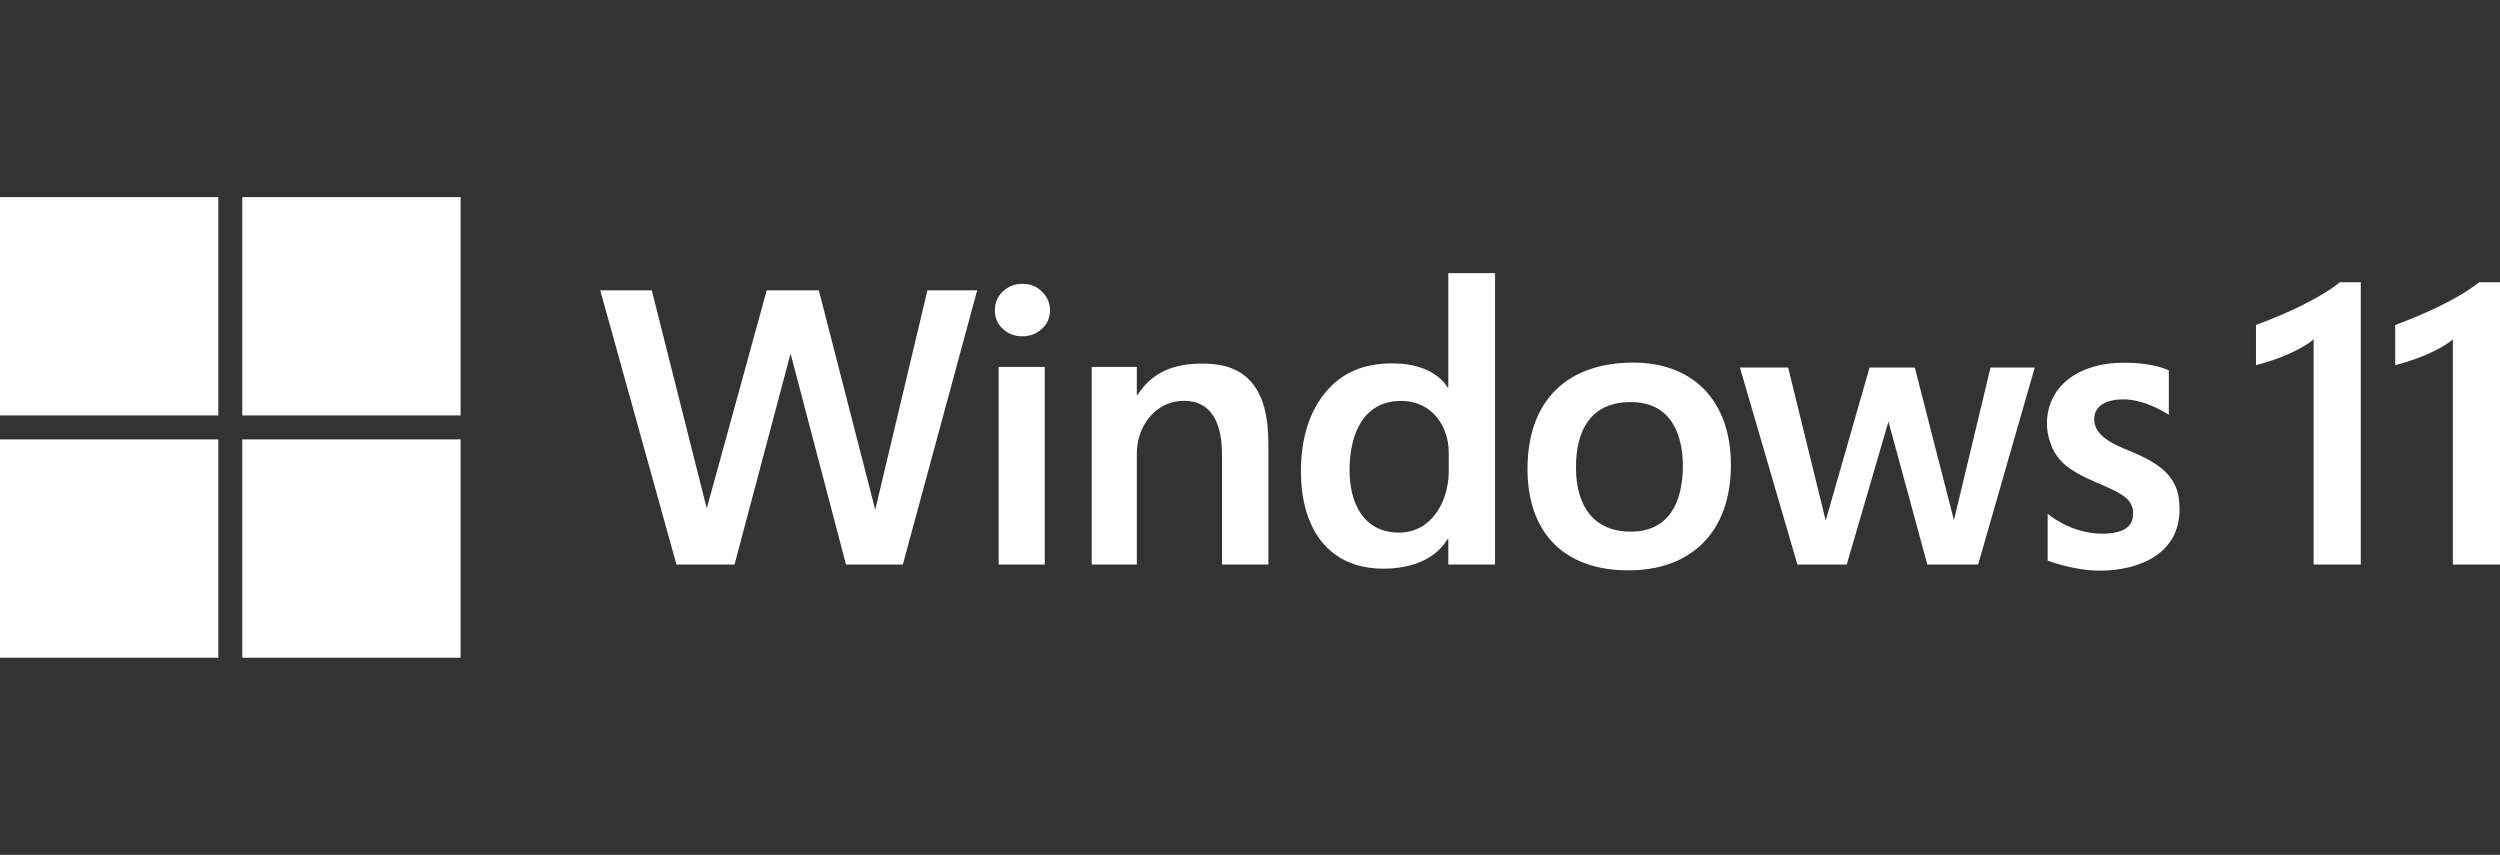
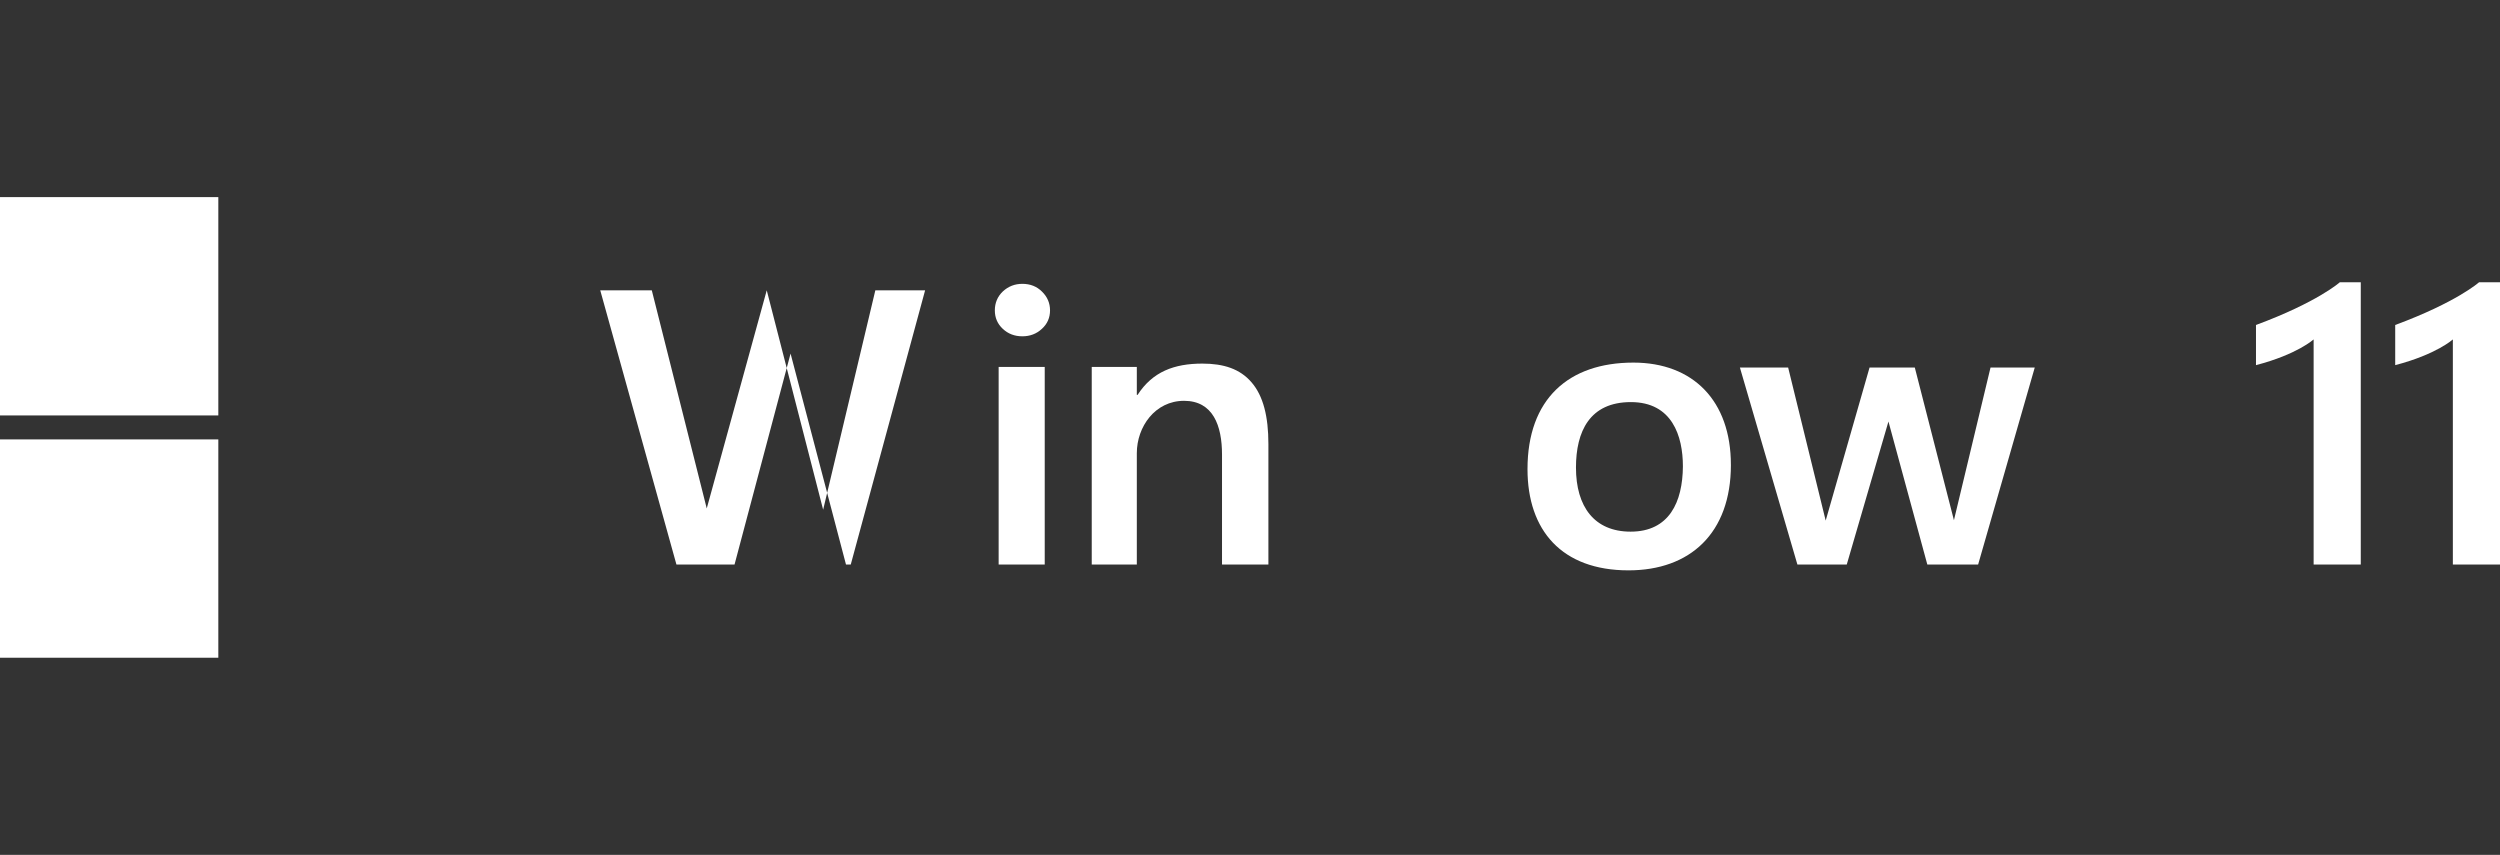
<svg xmlns="http://www.w3.org/2000/svg" id="Layer_1" version="1.1" viewBox="0 0 155 53">
  <rect x="0" y="0" width="155" height="53" fill="#333333" stroke="none" />
  <defs>
    <style>
      .st0 {
        fill: #fff;
      }
    </style>
  </defs>
-   <path class="st0" d="M55.976,35.001h-3.525l-3.436-13.08-3.474,13.08h-3.602l-4.724-17.002h3.196l3.407,13.524,3.72-13.524h3.229l3.497,13.604,3.236-13.604h3.086l-4.61,17.002h0Z" />
+   <path class="st0" d="M55.976,35.001h-3.525l-3.436-13.08-3.474,13.08h-3.602l-4.724-17.002h3.196l3.407,13.524,3.72-13.524l3.497,13.604,3.236-13.604h3.086l-4.61,17.002h0Z" />
  <path class="st0" d="M65.102,19.242c0,.46-.169.843-.508,1.149-.33.307-.733.46-1.209.46s-.879-.153-1.209-.46c-.33-.307-.496-.69-.496-1.149s.166-.859.496-1.173c.339-.315.742-.471,1.209-.471.491,0,.899.161,1.221.484.33.322.496.71.496,1.161h0ZM61.916,35.001v-12.253h2.857v12.253h-2.857Z" />
  <path class="st0" d="M75.765,35.001v-6.821c0-1.787-.555-3.329-2.354-3.329s-2.928,1.614-2.928,3.244v6.907h-2.795v-12.253h2.795v1.733h.048c.927-1.435,2.266-1.939,4.016-1.939,1.314,0,2.331.324,3.049,1.162.725.839,1.045,2.113,1.045,3.822v7.474h-2.875Z" />
-   <path class="st0" d="M89.795,35.001v-1.578h-.048c-.887,1.491-2.697,1.835-3.96,1.835-3.753,0-5.129-2.914-5.129-6.015,0-2.057.511-3.701,1.536-4.935,1.032-1.242,2.412-1.779,4.137-1.779,2.686,0,3.416,1.494,3.416,1.494h.048v-7.09h2.898v18.068h-2.898,0ZM89.82,28.018c0-1.48-.952-3.162-2.959-3.162-2.297,0-3.188,1.998-3.188,4.301,0,2.01.842,3.836,3.029,3.866,2.144,0,3.102-2.044,3.119-3.734v-1.273.002Z" />
  <path class="st0" d="M107.316,28.82c0,4.244-2.536,6.542-6.346,6.542-4.142,0-6.265-2.48-6.265-6.277,0-4.345,2.544-6.604,6.567-6.604,3.687,0,6.043,2.356,6.043,6.338v.002ZM104.34,28.917c0-1.888-.67-3.987-3.226-3.987s-3.404,1.824-3.404,4.059c0,2.429,1.144,3.973,3.387,3.973,2.402,0,3.226-1.843,3.243-4.045h0Z" />
  <path class="st0" d="M122.647,35.001h-3.153l-2.41-8.867-2.585,8.867h-3.06l-3.565-12.215h2.991l2.328,9.491,2.72-9.491h2.805l2.426,9.466,2.269-9.466h2.742l-3.511,12.215h.002Z" />
-   <path class="st0" d="M135.131,31.589c0,2.728-2.474,3.791-4.954,3.791-1.615,0-3.222-.622-3.222-.622v-2.902s1.398,1.218,3.351,1.234c1.339,0,1.942-.422,1.942-1.226.033-.645-.36-1-.829-1.266-.322-.194-.826-.431-1.511-.713-.806-.347-1.407-.682-1.803-1.004-.387-.322-.677-.702-.871-1.138-.186-.436-.322-.914-.322-1.494,0-2.203,1.837-3.759,4.774-3.759,1.941,0,2.782.476,2.782.476v2.756s-1.379-.953-2.812-.963c-1.028,0-1.804.374-1.817,1.22-.008,1.091,1.328,1.623,2.125,1.945,1.161.468,2.01.967,2.486,1.539s.682,1.149.682,2.125h-.002Z" />
  <path class="st0" d="M146.368,17.503v17.498h-2.923v-13.958s-1.003.925-3.574,1.596v-2.491c3.822-1.414,5.196-2.646,5.196-2.646h1.302,0Z" />
  <rect class="st0" y="12.221" width="13.536" height="13.536" />
-   <rect class="st0" x="15.021" y="12.221" width="13.536" height="13.536" />
  <rect class="st0" y="27.243" width="13.536" height="13.536" />
-   <rect class="st0" x="15.021" y="27.243" width="13.536" height="13.536" />
  <path class="st0" d="M155,17.503v17.498h-2.923v-13.958s-1.003.925-3.574,1.596v-2.491c3.822-1.414,5.196-2.646,5.196-2.646h1.302,0Z" />
</svg>